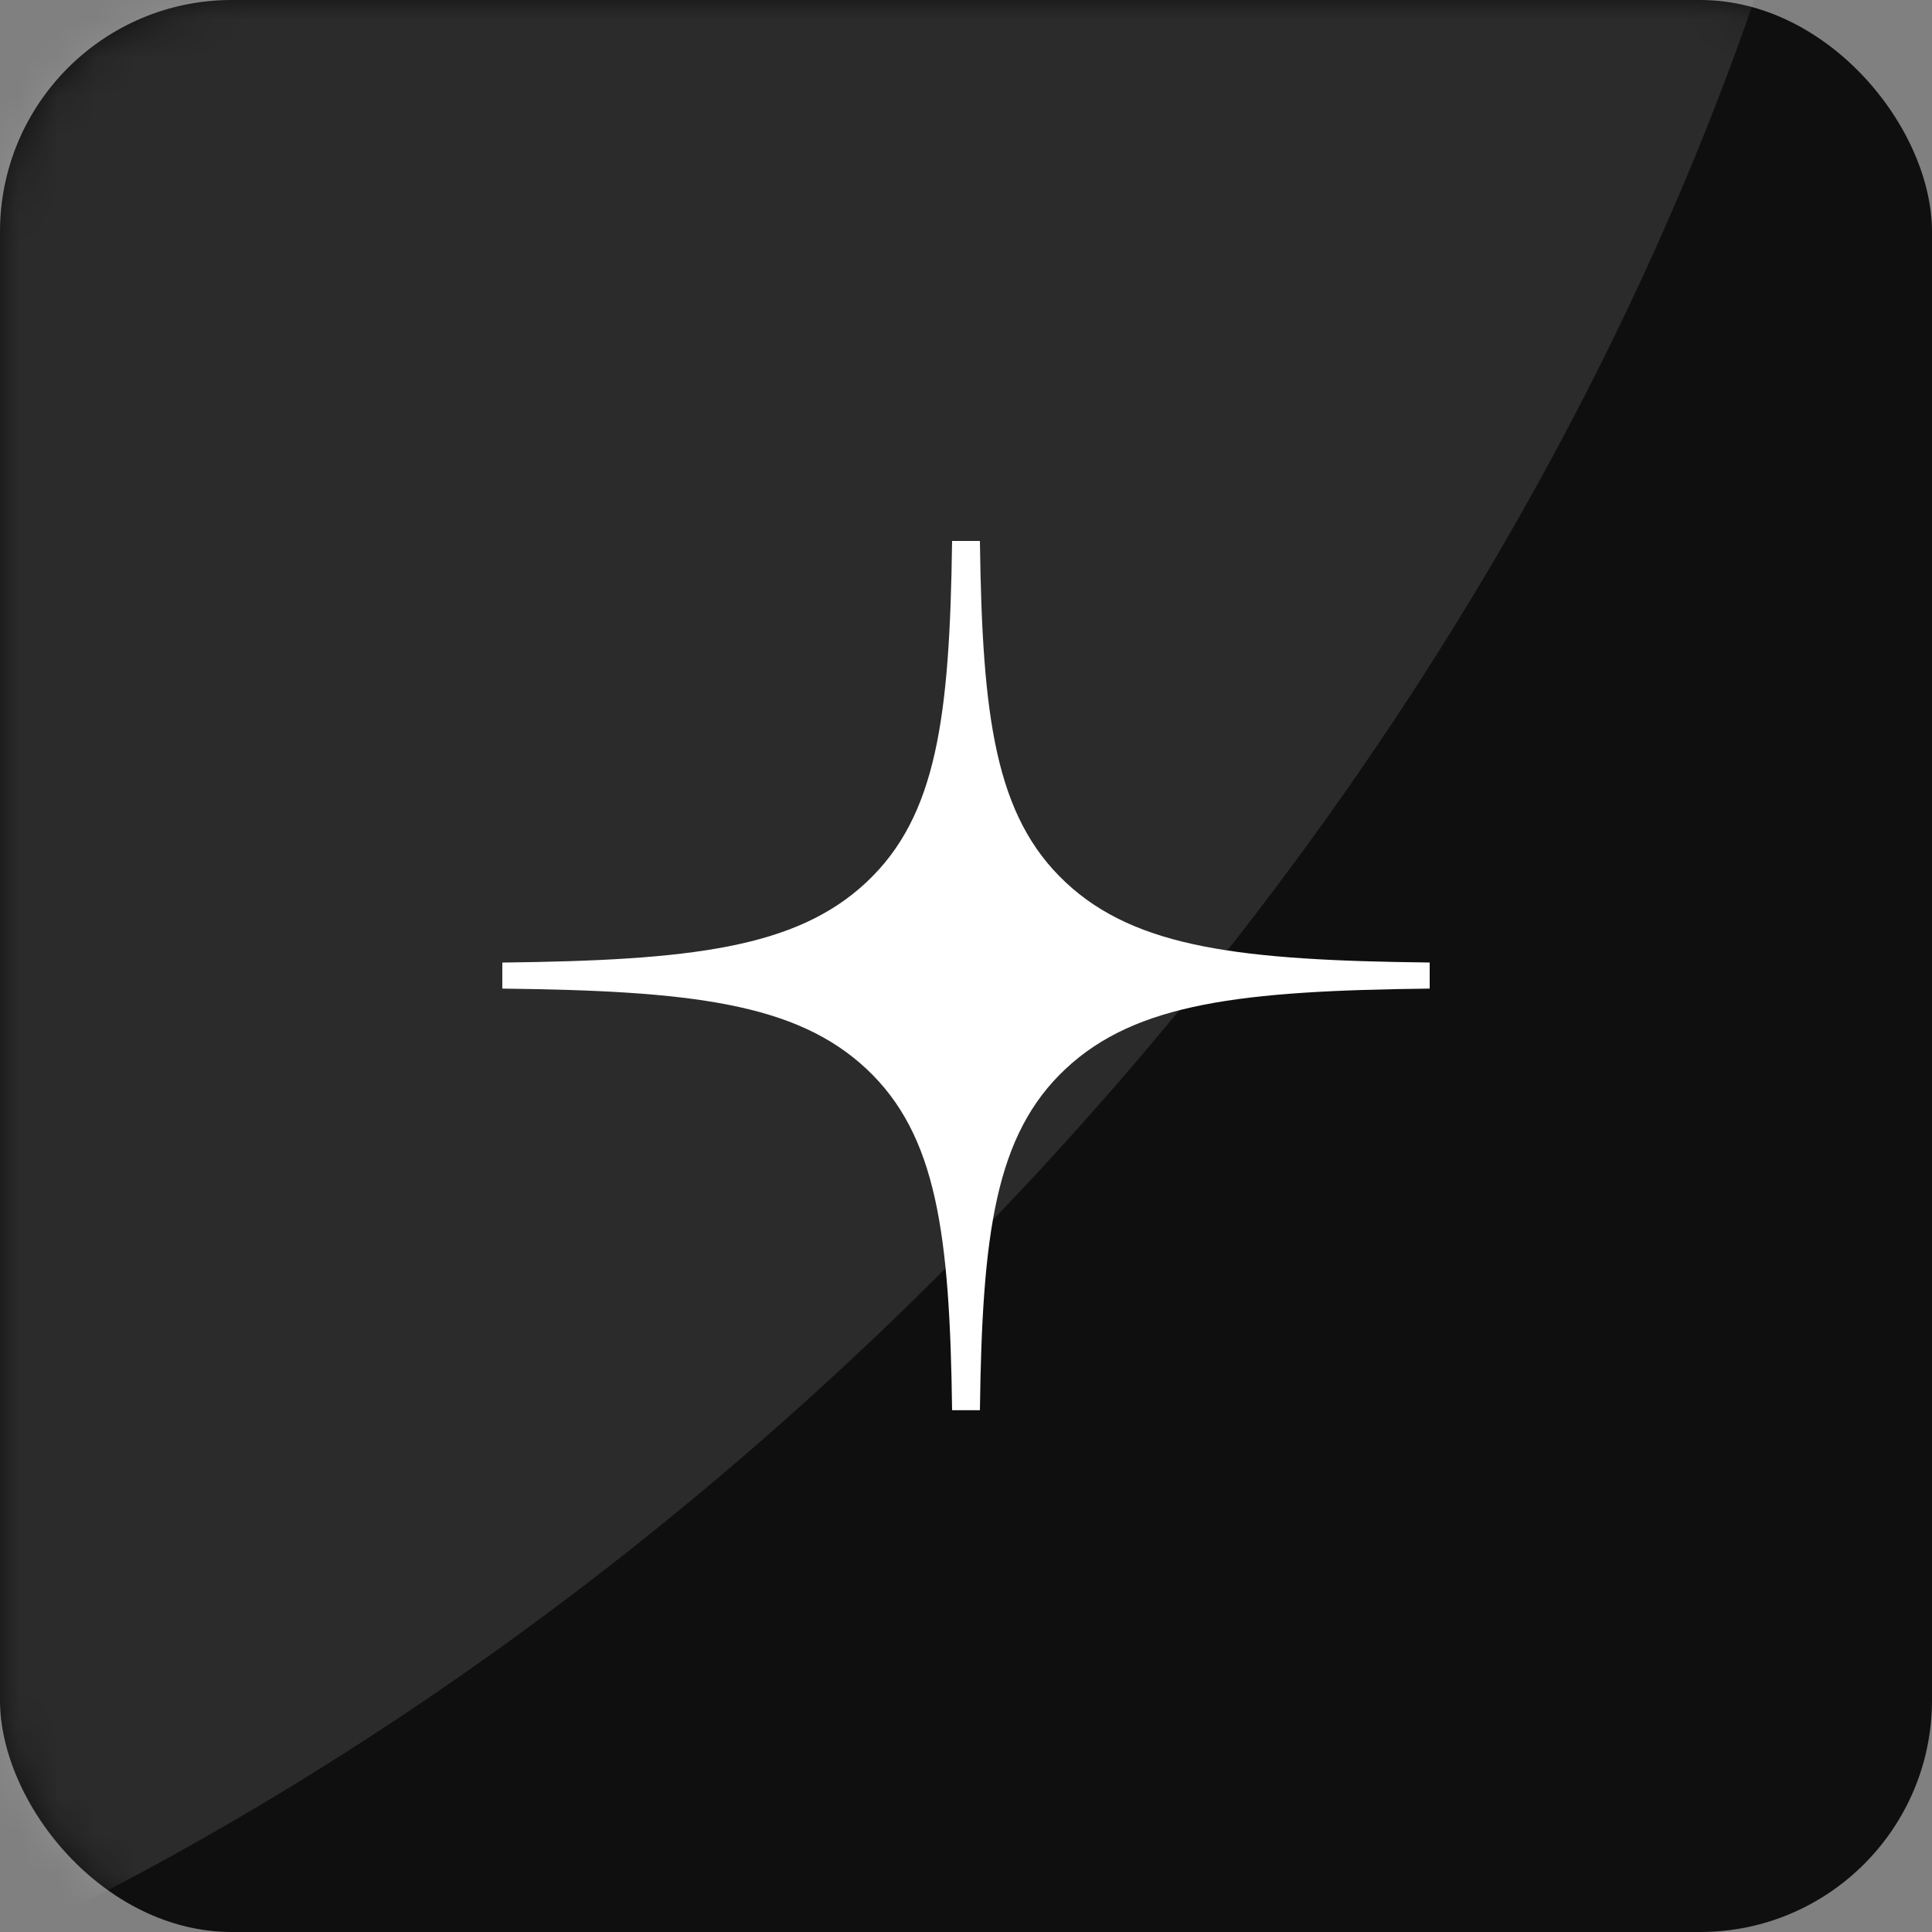
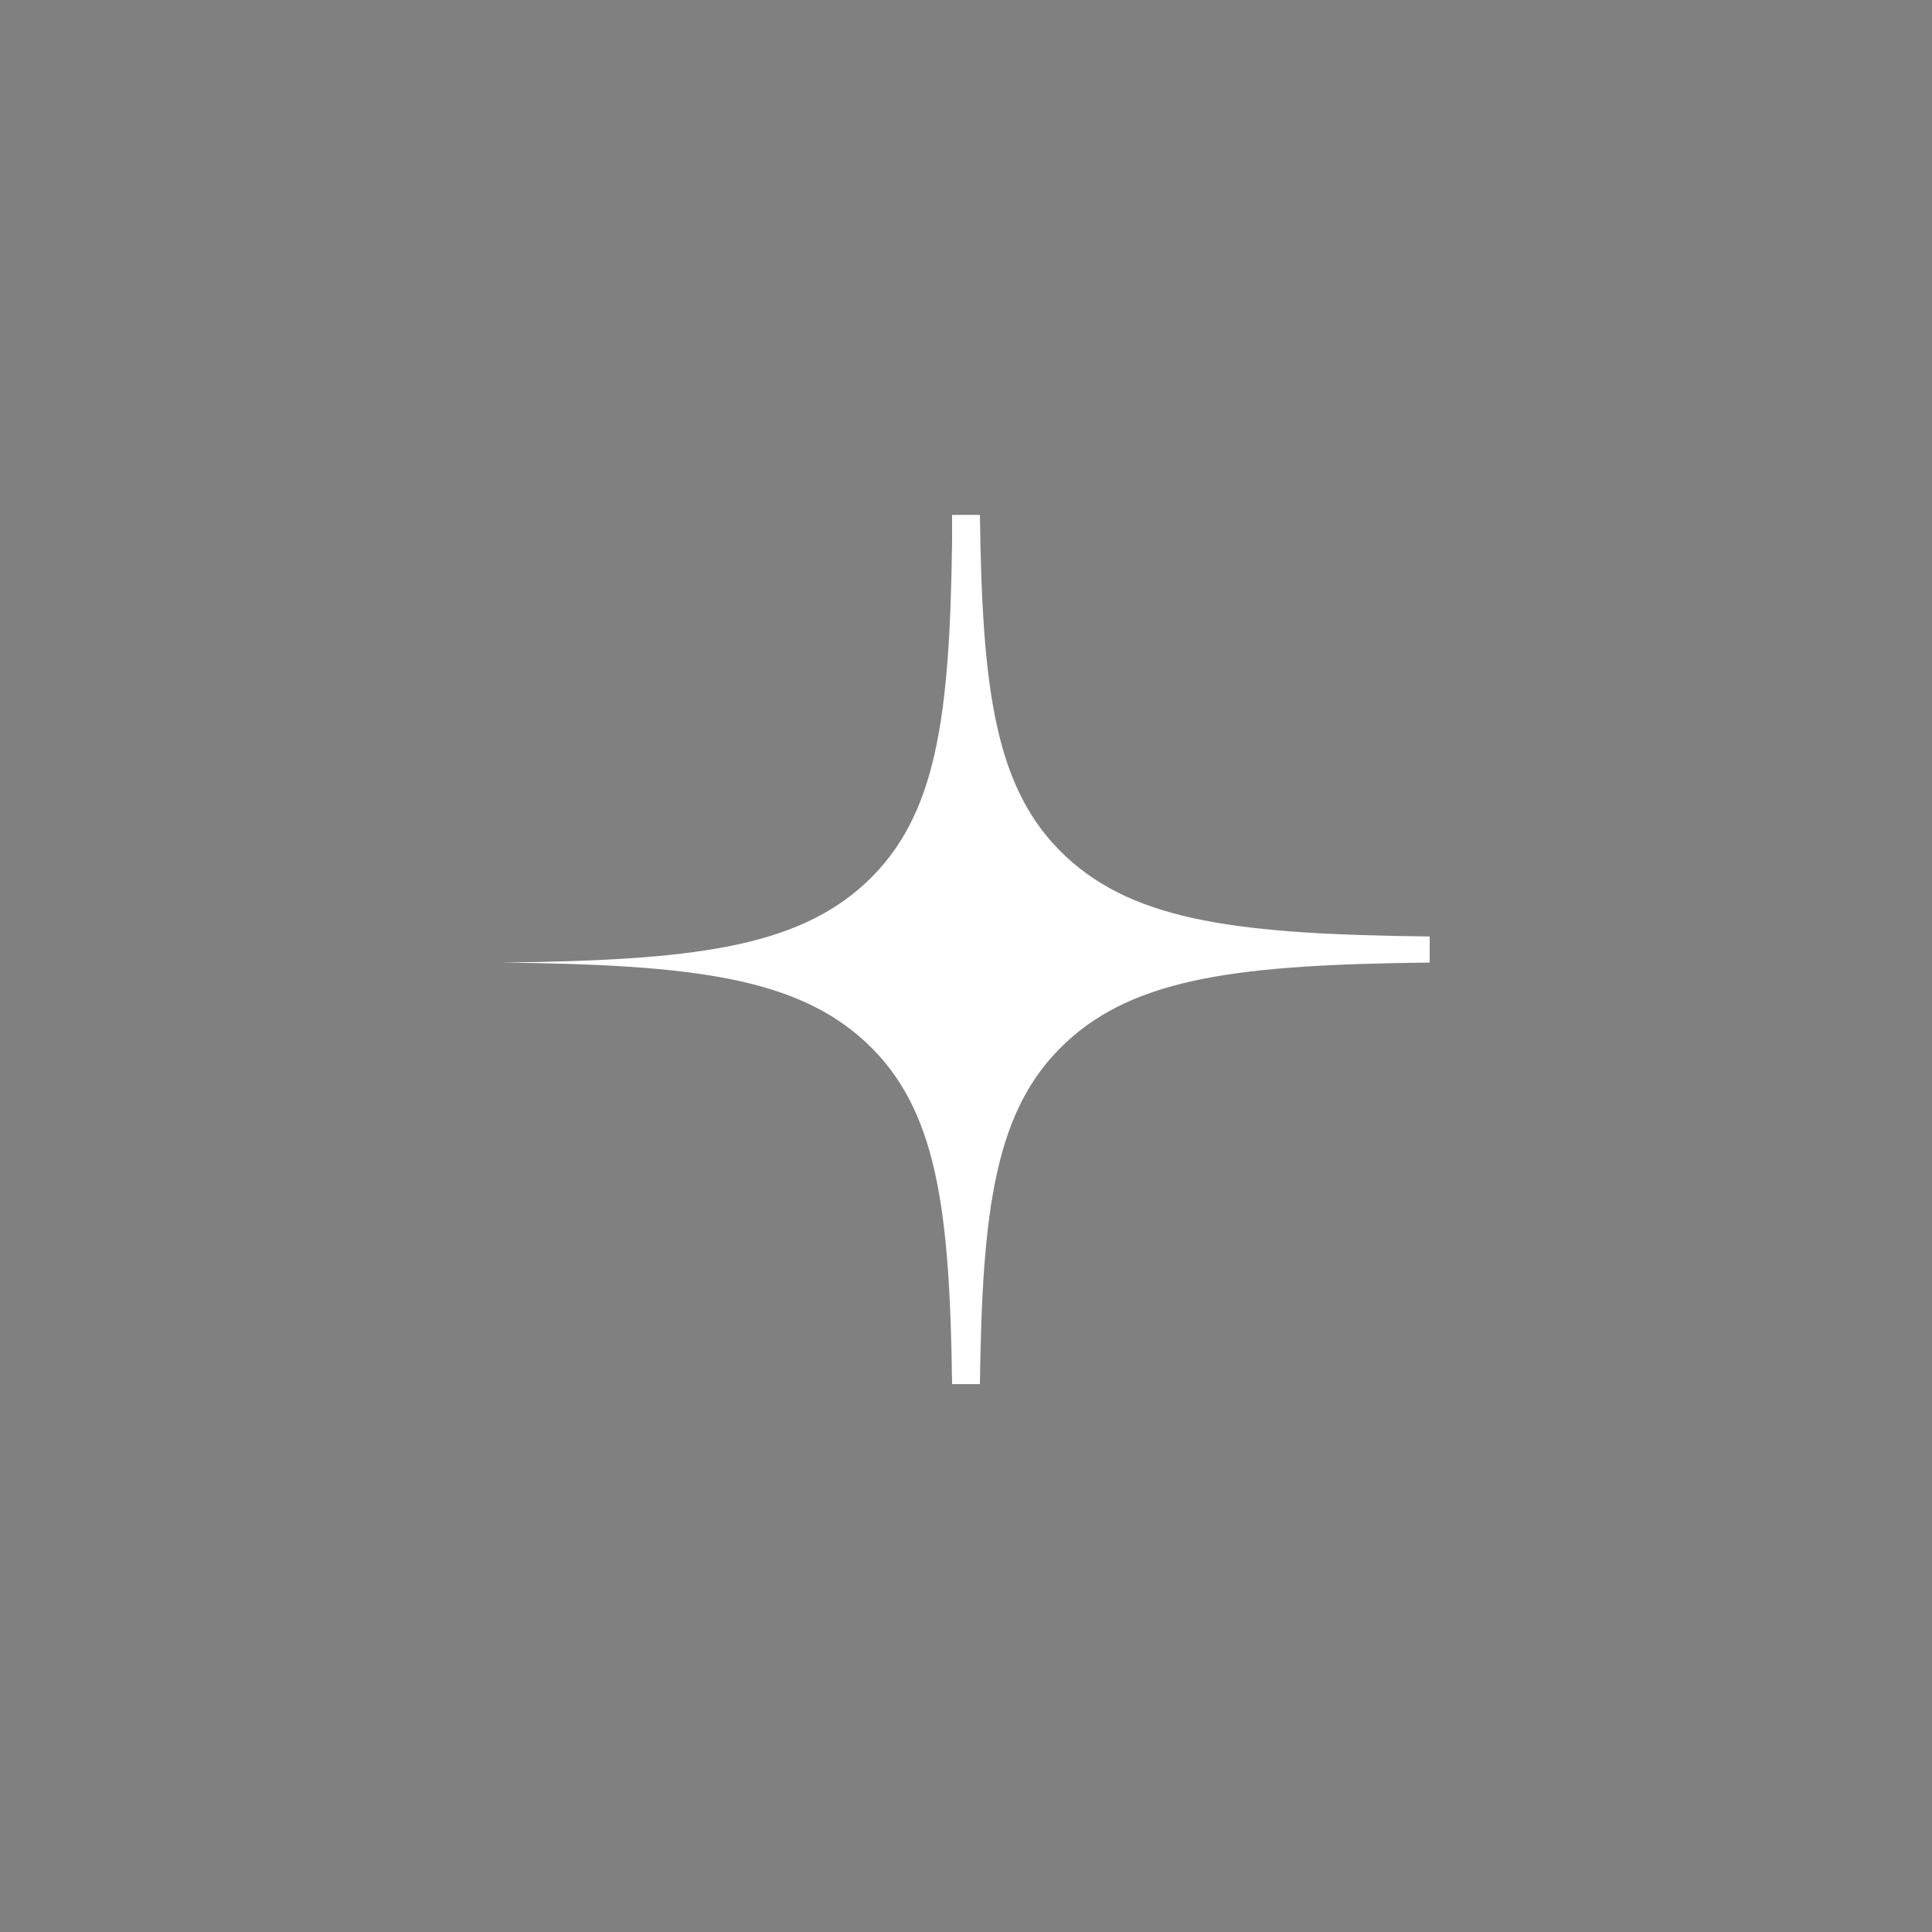
<svg xmlns="http://www.w3.org/2000/svg" width="50" height="50" fill="none">
  <rect width="100%" height="100%" fill="#808080" stroke="none" />
-   <rect width="50" height="50" rx="6" fill="#0F0F0F" />
  <mask id="a" style="mask-type:alpha" maskUnits="userSpaceOnUse" x="0" y="0" width="50" height="50">
-     <rect width="50" height="50" rx="6" fill="#4680C2" />
-   </mask>
+     </mask>
  <g mask="url(#a)">
    <ellipse cx="-6.912" cy="-.165" rx="45.5" ry="65.5" transform="rotate(43.487 -6.912 -.165)" fill="#fff" fill-opacity=".12" />
  </g>
-   <path fill-rule="evenodd" clip-rule="evenodd" d="M24.64 14c-.061 4.56-.393 7.123-2.218 8.833-1.824 1.71-4.56 2.021-9.422 2.078v.674c4.863.056 7.599.368 9.424 2.078 1.824 1.71 2.156 4.273 2.216 8.833h.72c.06-4.56.392-7.123 2.217-8.833 1.825-1.71 4.559-2.022 9.423-2.078v-.675c-4.863-.056-7.599-.367-9.423-2.077-1.824-1.71-2.157-4.273-2.217-8.833h-.72Z" fill="#fff" />
+   <path fill-rule="evenodd" clip-rule="evenodd" d="M24.64 14c-.061 4.56-.393 7.123-2.218 8.833-1.824 1.71-4.56 2.021-9.422 2.078c4.863.056 7.599.368 9.424 2.078 1.824 1.71 2.156 4.273 2.216 8.833h.72c.06-4.56.392-7.123 2.217-8.833 1.825-1.71 4.559-2.022 9.423-2.078v-.675c-4.863-.056-7.599-.367-9.423-2.077-1.824-1.71-2.157-4.273-2.217-8.833h-.72Z" fill="#fff" />
</svg>